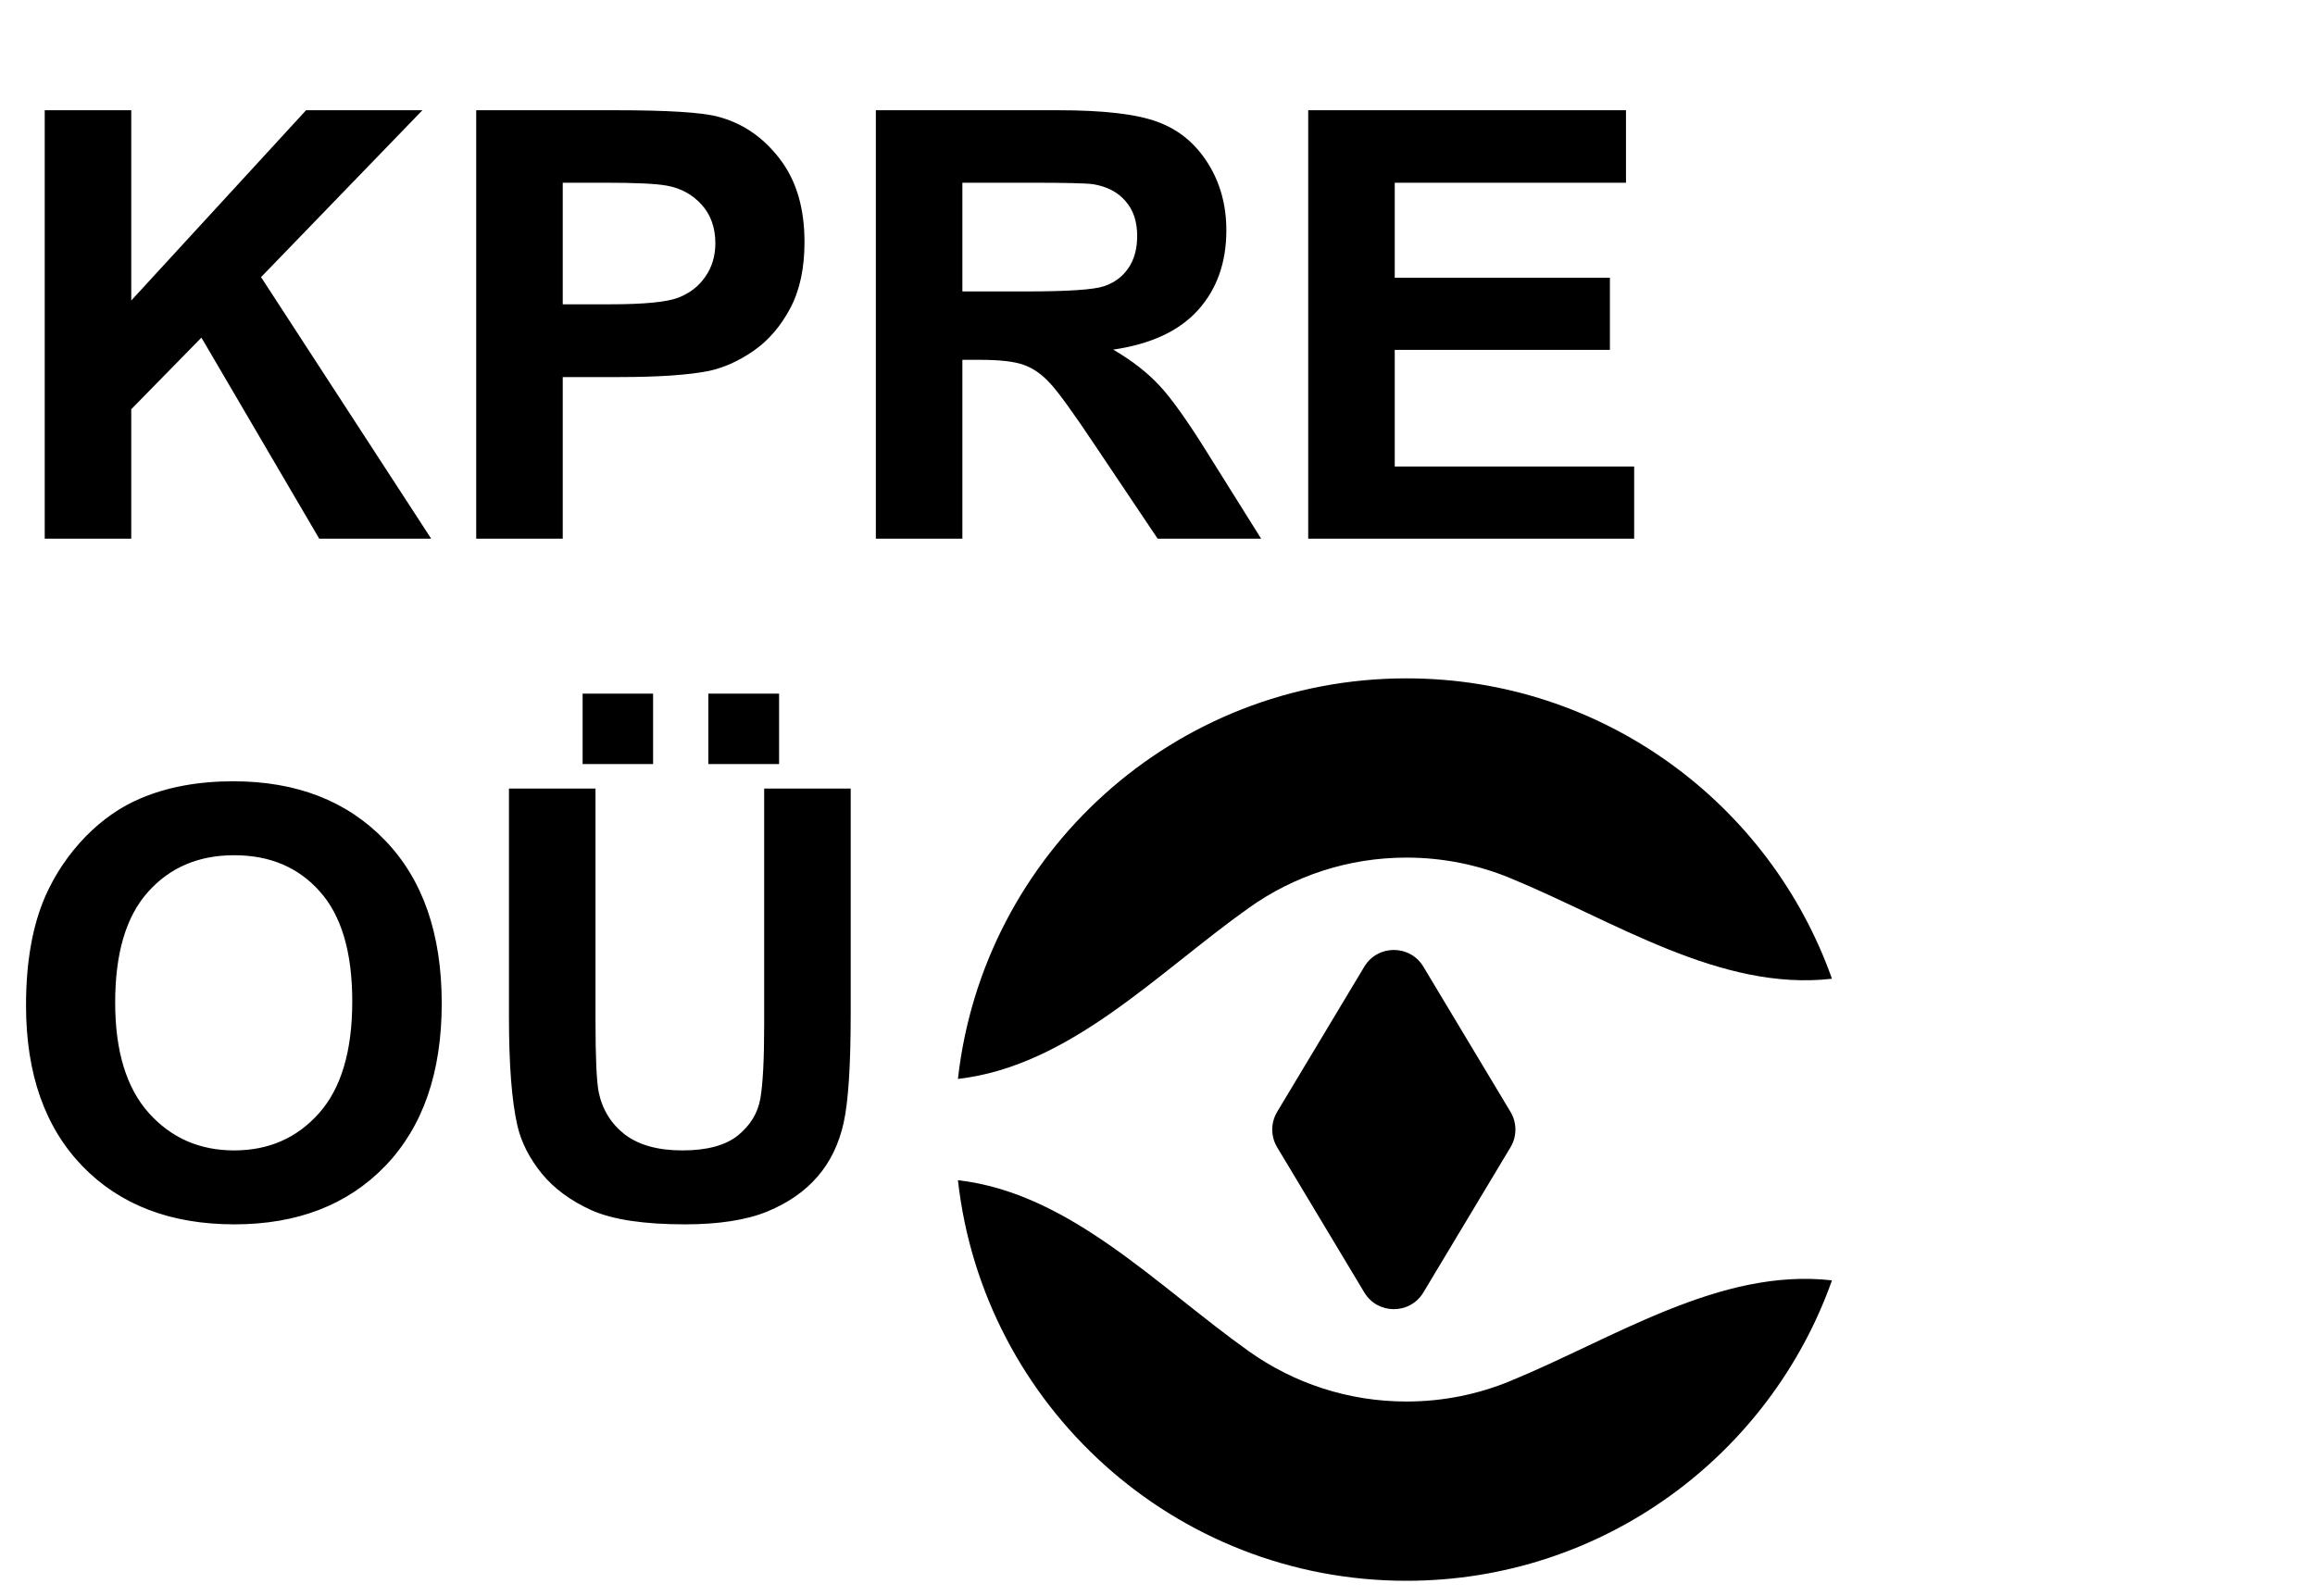
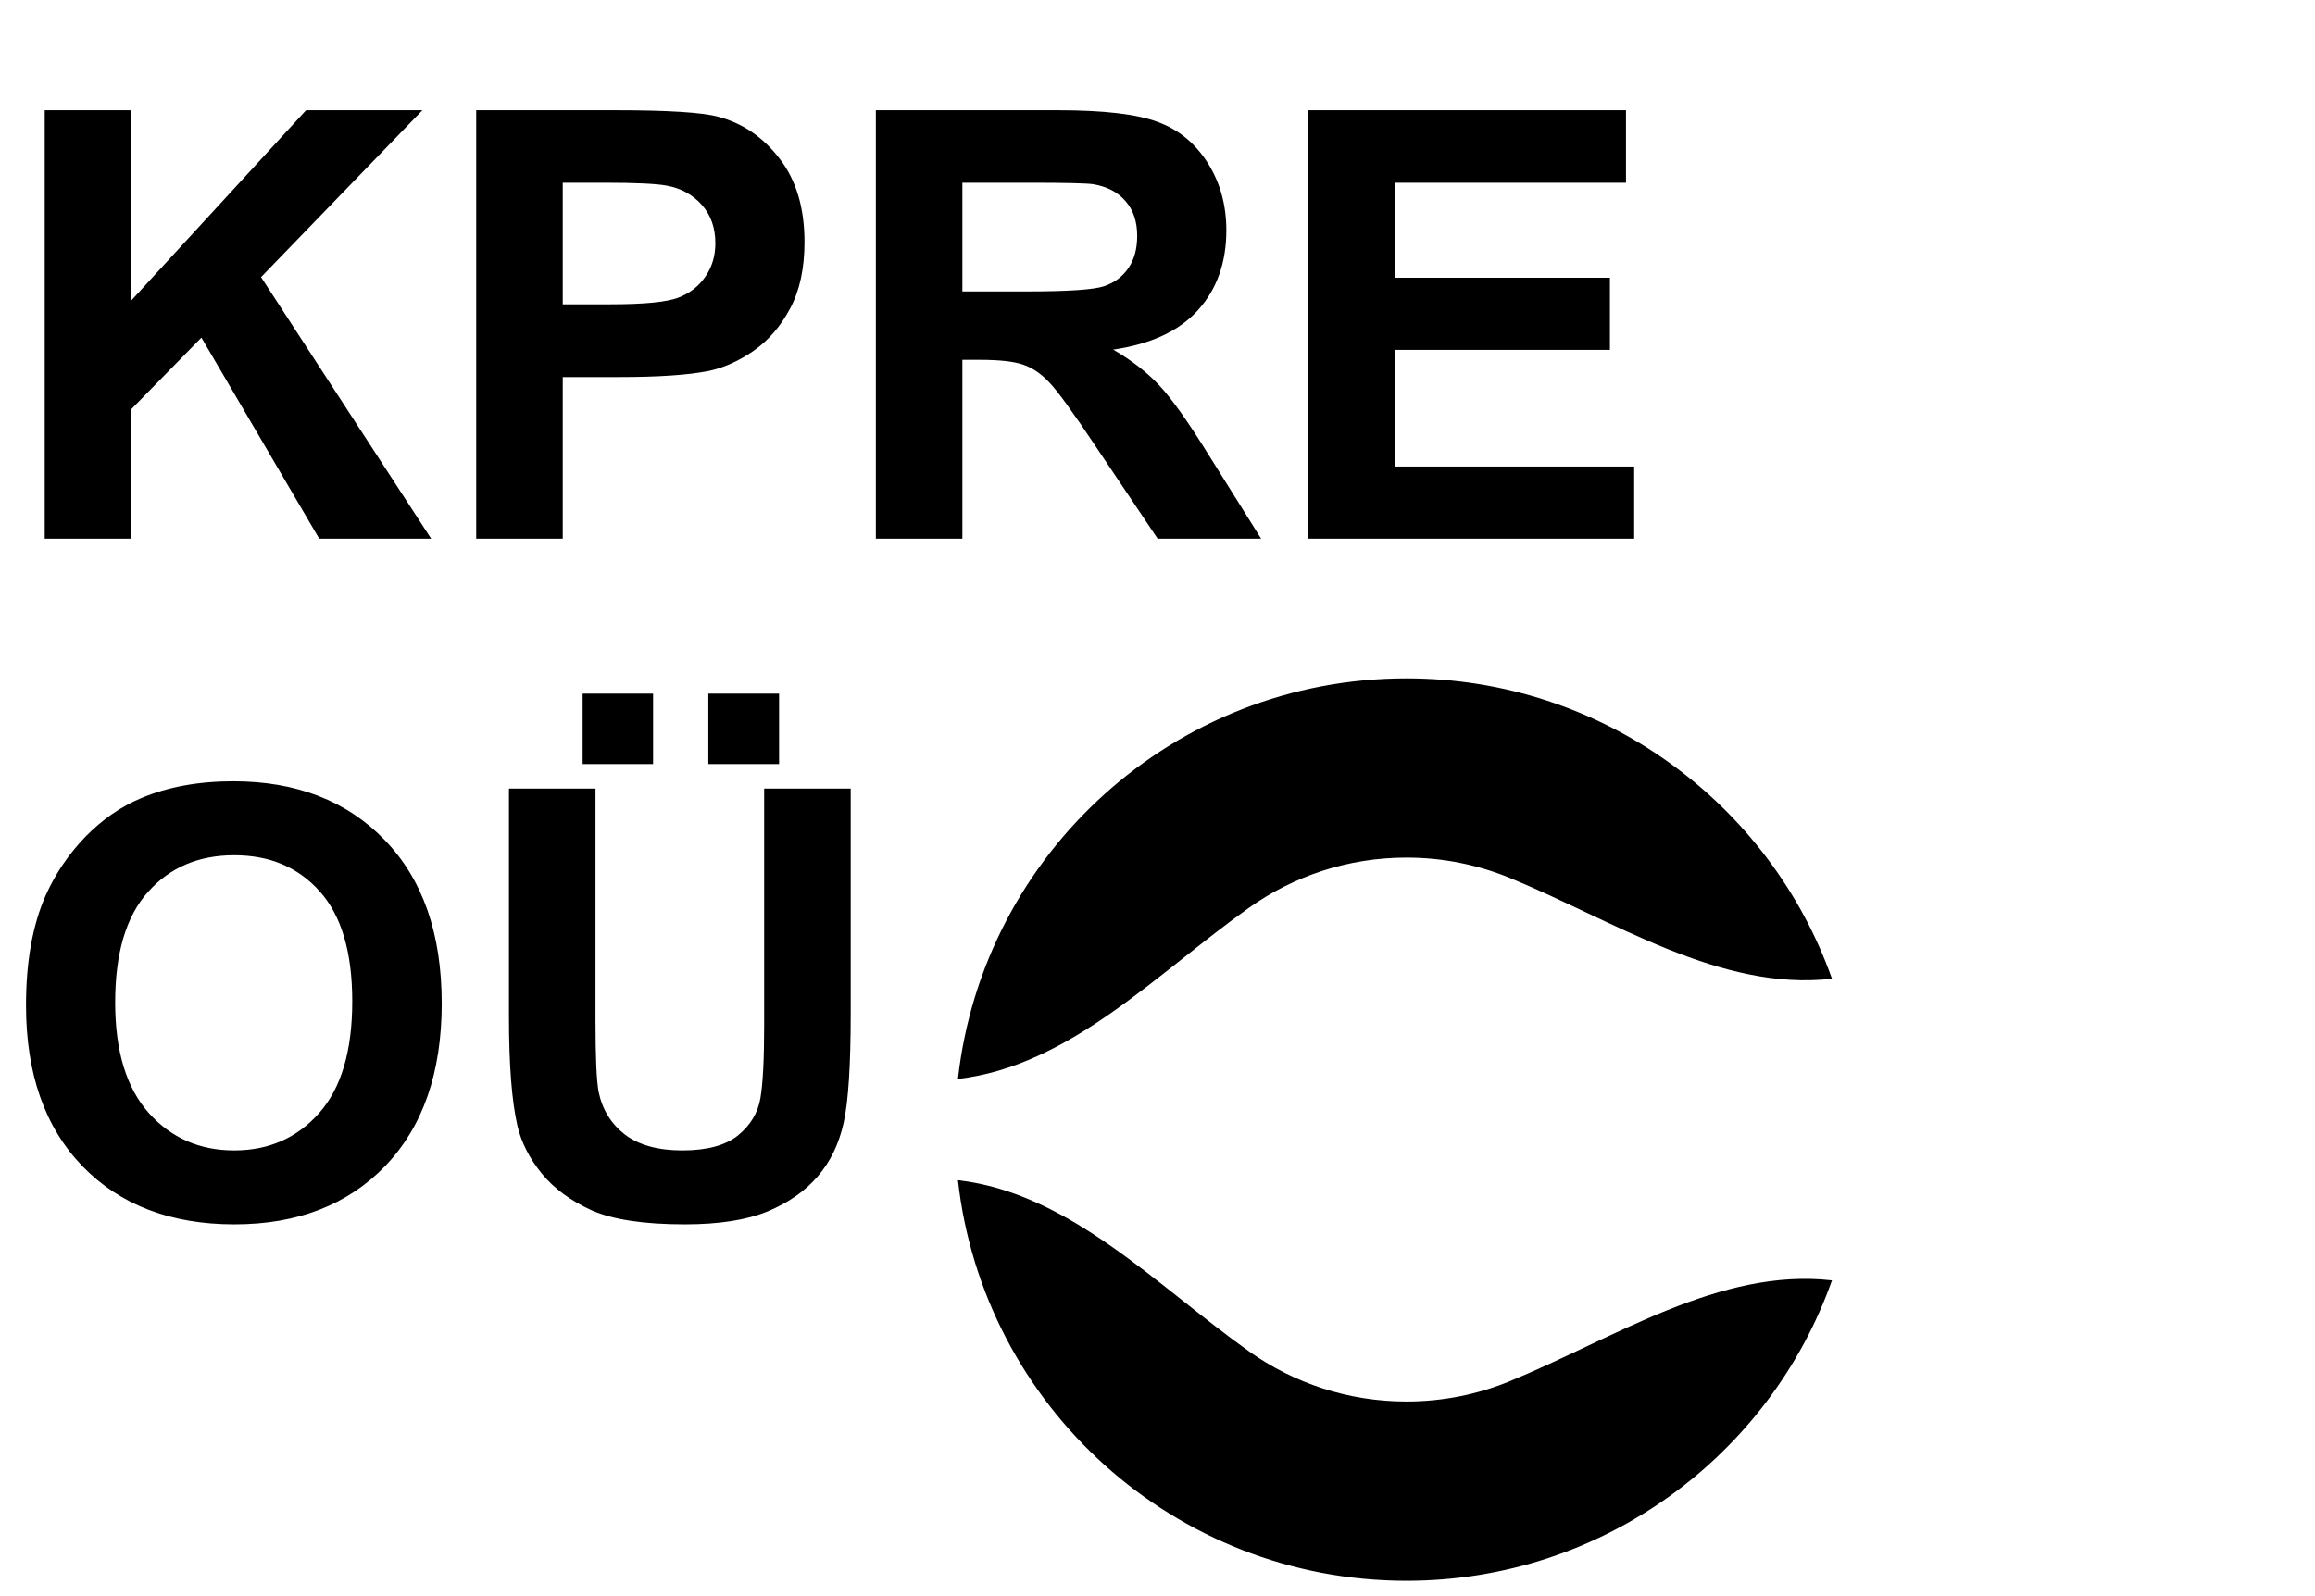
<svg xmlns="http://www.w3.org/2000/svg" width="116" height="80" viewBox="0 0 116 80" fill="none">
  <path d="M2.241 27V5.525H6.577V15.062L15.337 5.525H21.167L13.081 13.89L21.606 27H15.996L10.093 16.922L6.577 20.511V27H2.241ZM23.862 27V5.525H30.82C33.457 5.525 35.176 5.633 35.977 5.848C37.207 6.17 38.237 6.873 39.067 7.957C39.898 9.031 40.312 10.423 40.312 12.132C40.312 13.45 40.073 14.559 39.595 15.457C39.116 16.355 38.506 17.064 37.764 17.581C37.031 18.089 36.284 18.426 35.523 18.592C34.487 18.797 32.988 18.899 31.025 18.899H28.198V27H23.862ZM28.198 9.158V15.252H30.571C32.28 15.252 33.423 15.14 33.999 14.915C34.575 14.69 35.024 14.339 35.347 13.86C35.679 13.382 35.845 12.825 35.845 12.19C35.845 11.409 35.615 10.765 35.156 10.257C34.697 9.749 34.116 9.432 33.413 9.305C32.895 9.207 31.855 9.158 30.293 9.158H28.198ZM43.887 27V5.525H53.013C55.308 5.525 56.973 5.721 58.008 6.111C59.053 6.492 59.888 7.176 60.513 8.162C61.138 9.148 61.45 10.276 61.45 11.546C61.45 13.157 60.977 14.49 60.029 15.545C59.082 16.59 57.666 17.249 55.781 17.523C56.719 18.069 57.49 18.67 58.096 19.324C58.711 19.979 59.536 21.141 60.571 22.811L63.193 27H58.008L54.873 22.327C53.76 20.657 52.998 19.607 52.588 19.178C52.178 18.738 51.743 18.44 51.284 18.284C50.825 18.118 50.098 18.035 49.102 18.035H48.223V27H43.887ZM48.223 14.607H51.431C53.511 14.607 54.81 14.52 55.327 14.344C55.845 14.168 56.25 13.865 56.543 13.435C56.836 13.006 56.982 12.469 56.982 11.824C56.982 11.102 56.787 10.521 56.397 10.081C56.016 9.632 55.474 9.349 54.77 9.231C54.419 9.183 53.364 9.158 51.606 9.158H48.223V14.607ZM65.552 27V5.525H81.475V9.158H69.888V13.919H80.669V17.537H69.888V23.382H81.885V27H65.552ZM1.304 50.395C1.304 48.207 1.631 46.371 2.285 44.887C2.773 43.793 3.438 42.812 4.277 41.942C5.127 41.073 6.055 40.429 7.061 40.009C8.398 39.442 9.941 39.159 11.69 39.159C14.854 39.159 17.383 40.141 19.277 42.103C21.182 44.066 22.134 46.796 22.134 50.292C22.134 53.759 21.191 56.474 19.307 58.437C17.422 60.39 14.902 61.366 11.748 61.366C8.555 61.366 6.016 60.395 4.131 58.451C2.246 56.498 1.304 53.812 1.304 50.395ZM5.771 50.248C5.771 52.68 6.333 54.525 7.456 55.785C8.579 57.035 10.005 57.66 11.733 57.66C13.462 57.66 14.878 57.04 15.981 55.8C17.095 54.55 17.651 52.68 17.651 50.19C17.651 47.728 17.109 45.893 16.025 44.682C14.951 43.471 13.521 42.865 11.733 42.865C9.946 42.865 8.506 43.48 7.412 44.711C6.318 45.932 5.771 47.777 5.771 50.248ZM25.503 39.525H29.839V51.156C29.839 53.002 29.893 54.198 30 54.745C30.186 55.624 30.625 56.332 31.318 56.869C32.022 57.397 32.978 57.66 34.19 57.66C35.42 57.66 36.348 57.411 36.973 56.913C37.598 56.405 37.974 55.785 38.101 55.053C38.227 54.32 38.291 53.105 38.291 51.405V39.525H42.627V50.805C42.627 53.383 42.51 55.204 42.275 56.269C42.041 57.333 41.606 58.231 40.972 58.964C40.347 59.696 39.507 60.282 38.452 60.722C37.398 61.151 36.02 61.366 34.321 61.366C32.27 61.366 30.713 61.132 29.648 60.663C28.594 60.185 27.759 59.569 27.144 58.817C26.528 58.056 26.123 57.26 25.928 56.43C25.645 55.199 25.503 53.383 25.503 50.98V39.525ZM29.194 38.295V34.765H32.725V38.295H29.194ZM35.493 38.295V34.765H39.038V38.295H35.493Z" fill="black" />
  <path fill-rule="evenodd" clip-rule="evenodd" d="M91.796 64.174C86.187 63.531 80.872 67.085 75.649 69.23C74.054 69.885 72.306 70.246 70.475 70.246C67.538 70.246 64.818 69.318 62.593 67.738C57.983 64.465 53.617 59.797 48 59.153V59.153C49.261 70.449 58.842 79.231 70.475 79.231C80.314 79.231 88.685 72.947 91.796 64.174V64.174ZM48 54.077C53.617 53.433 57.983 48.765 62.593 45.493C64.818 43.913 67.538 42.984 70.475 42.984C72.306 42.984 74.054 43.346 75.649 44.001C80.872 46.145 86.187 49.699 91.796 49.056V49.056C88.685 40.283 80.314 34 70.475 34C58.842 34 49.261 42.782 48 54.077H48Z" fill="black" />
-   <path d="M68.362 48.452C69.032 47.334 70.652 47.334 71.323 48.452L75.688 55.727C76.016 56.274 76.016 56.957 75.688 57.504L71.323 64.779C70.652 65.897 69.032 65.897 68.362 64.779L63.996 57.504C63.668 56.957 63.668 56.274 63.996 55.727L68.362 48.452Z" fill="black" />
</svg>